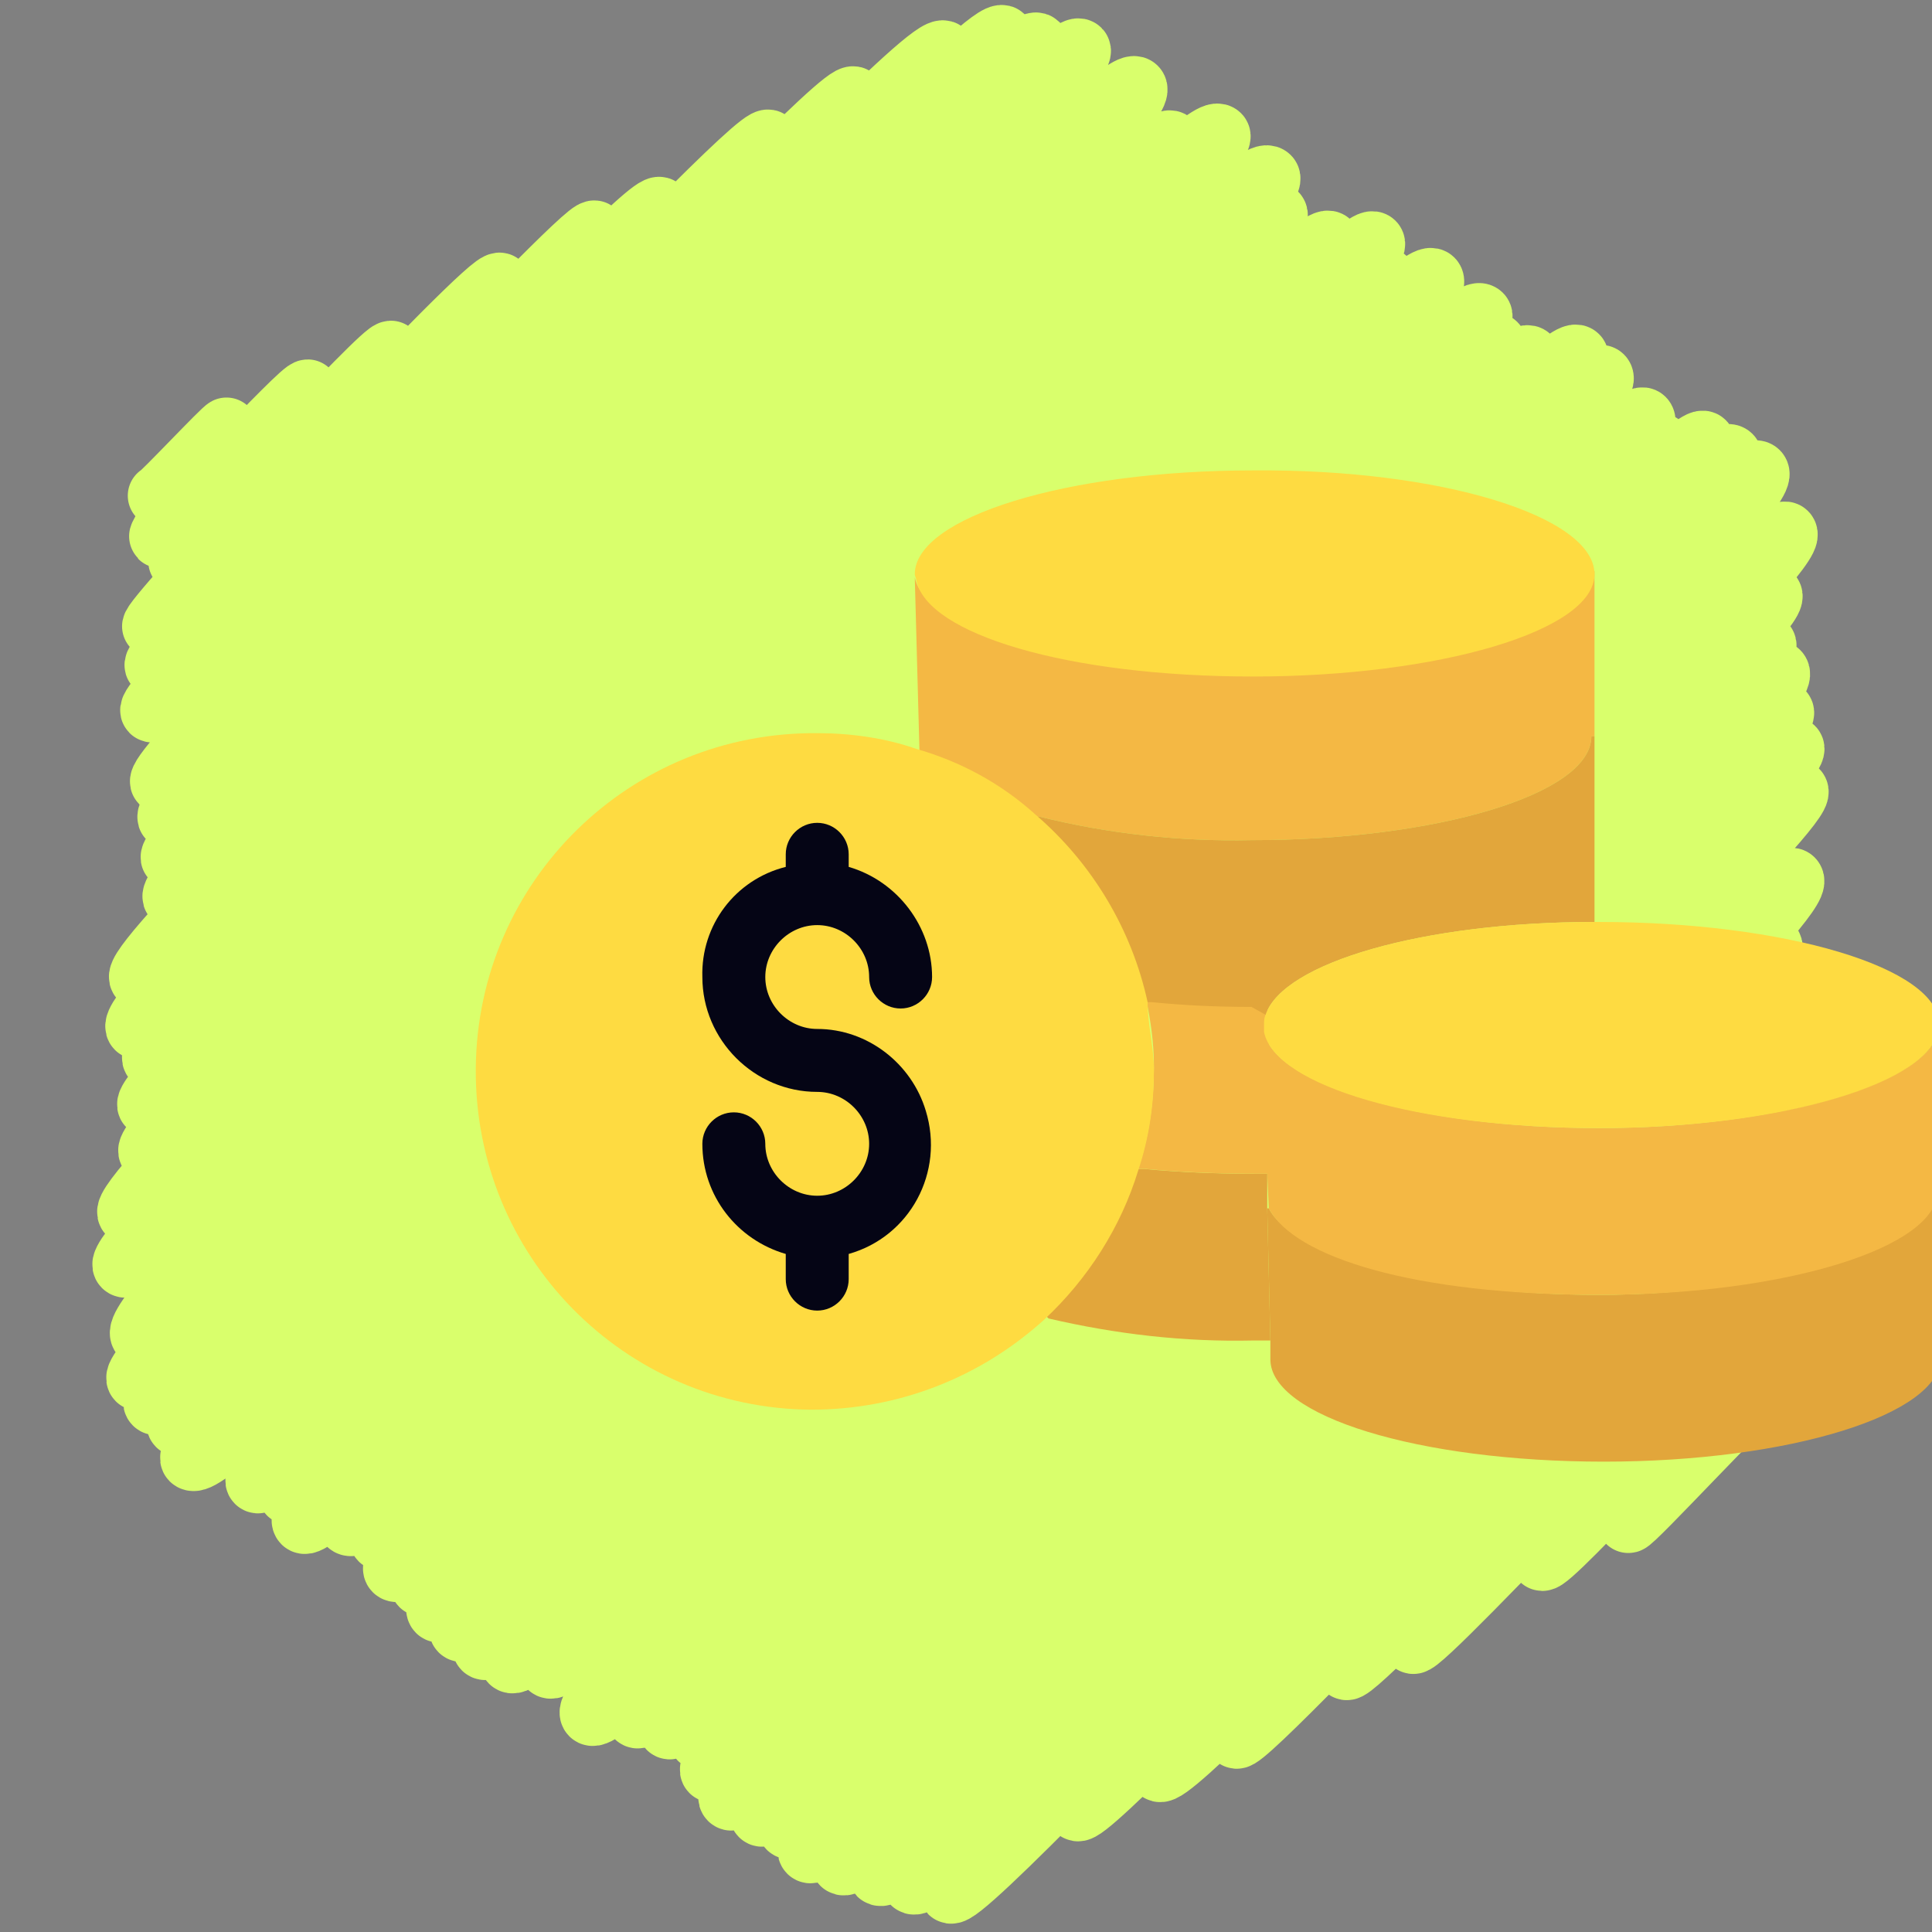
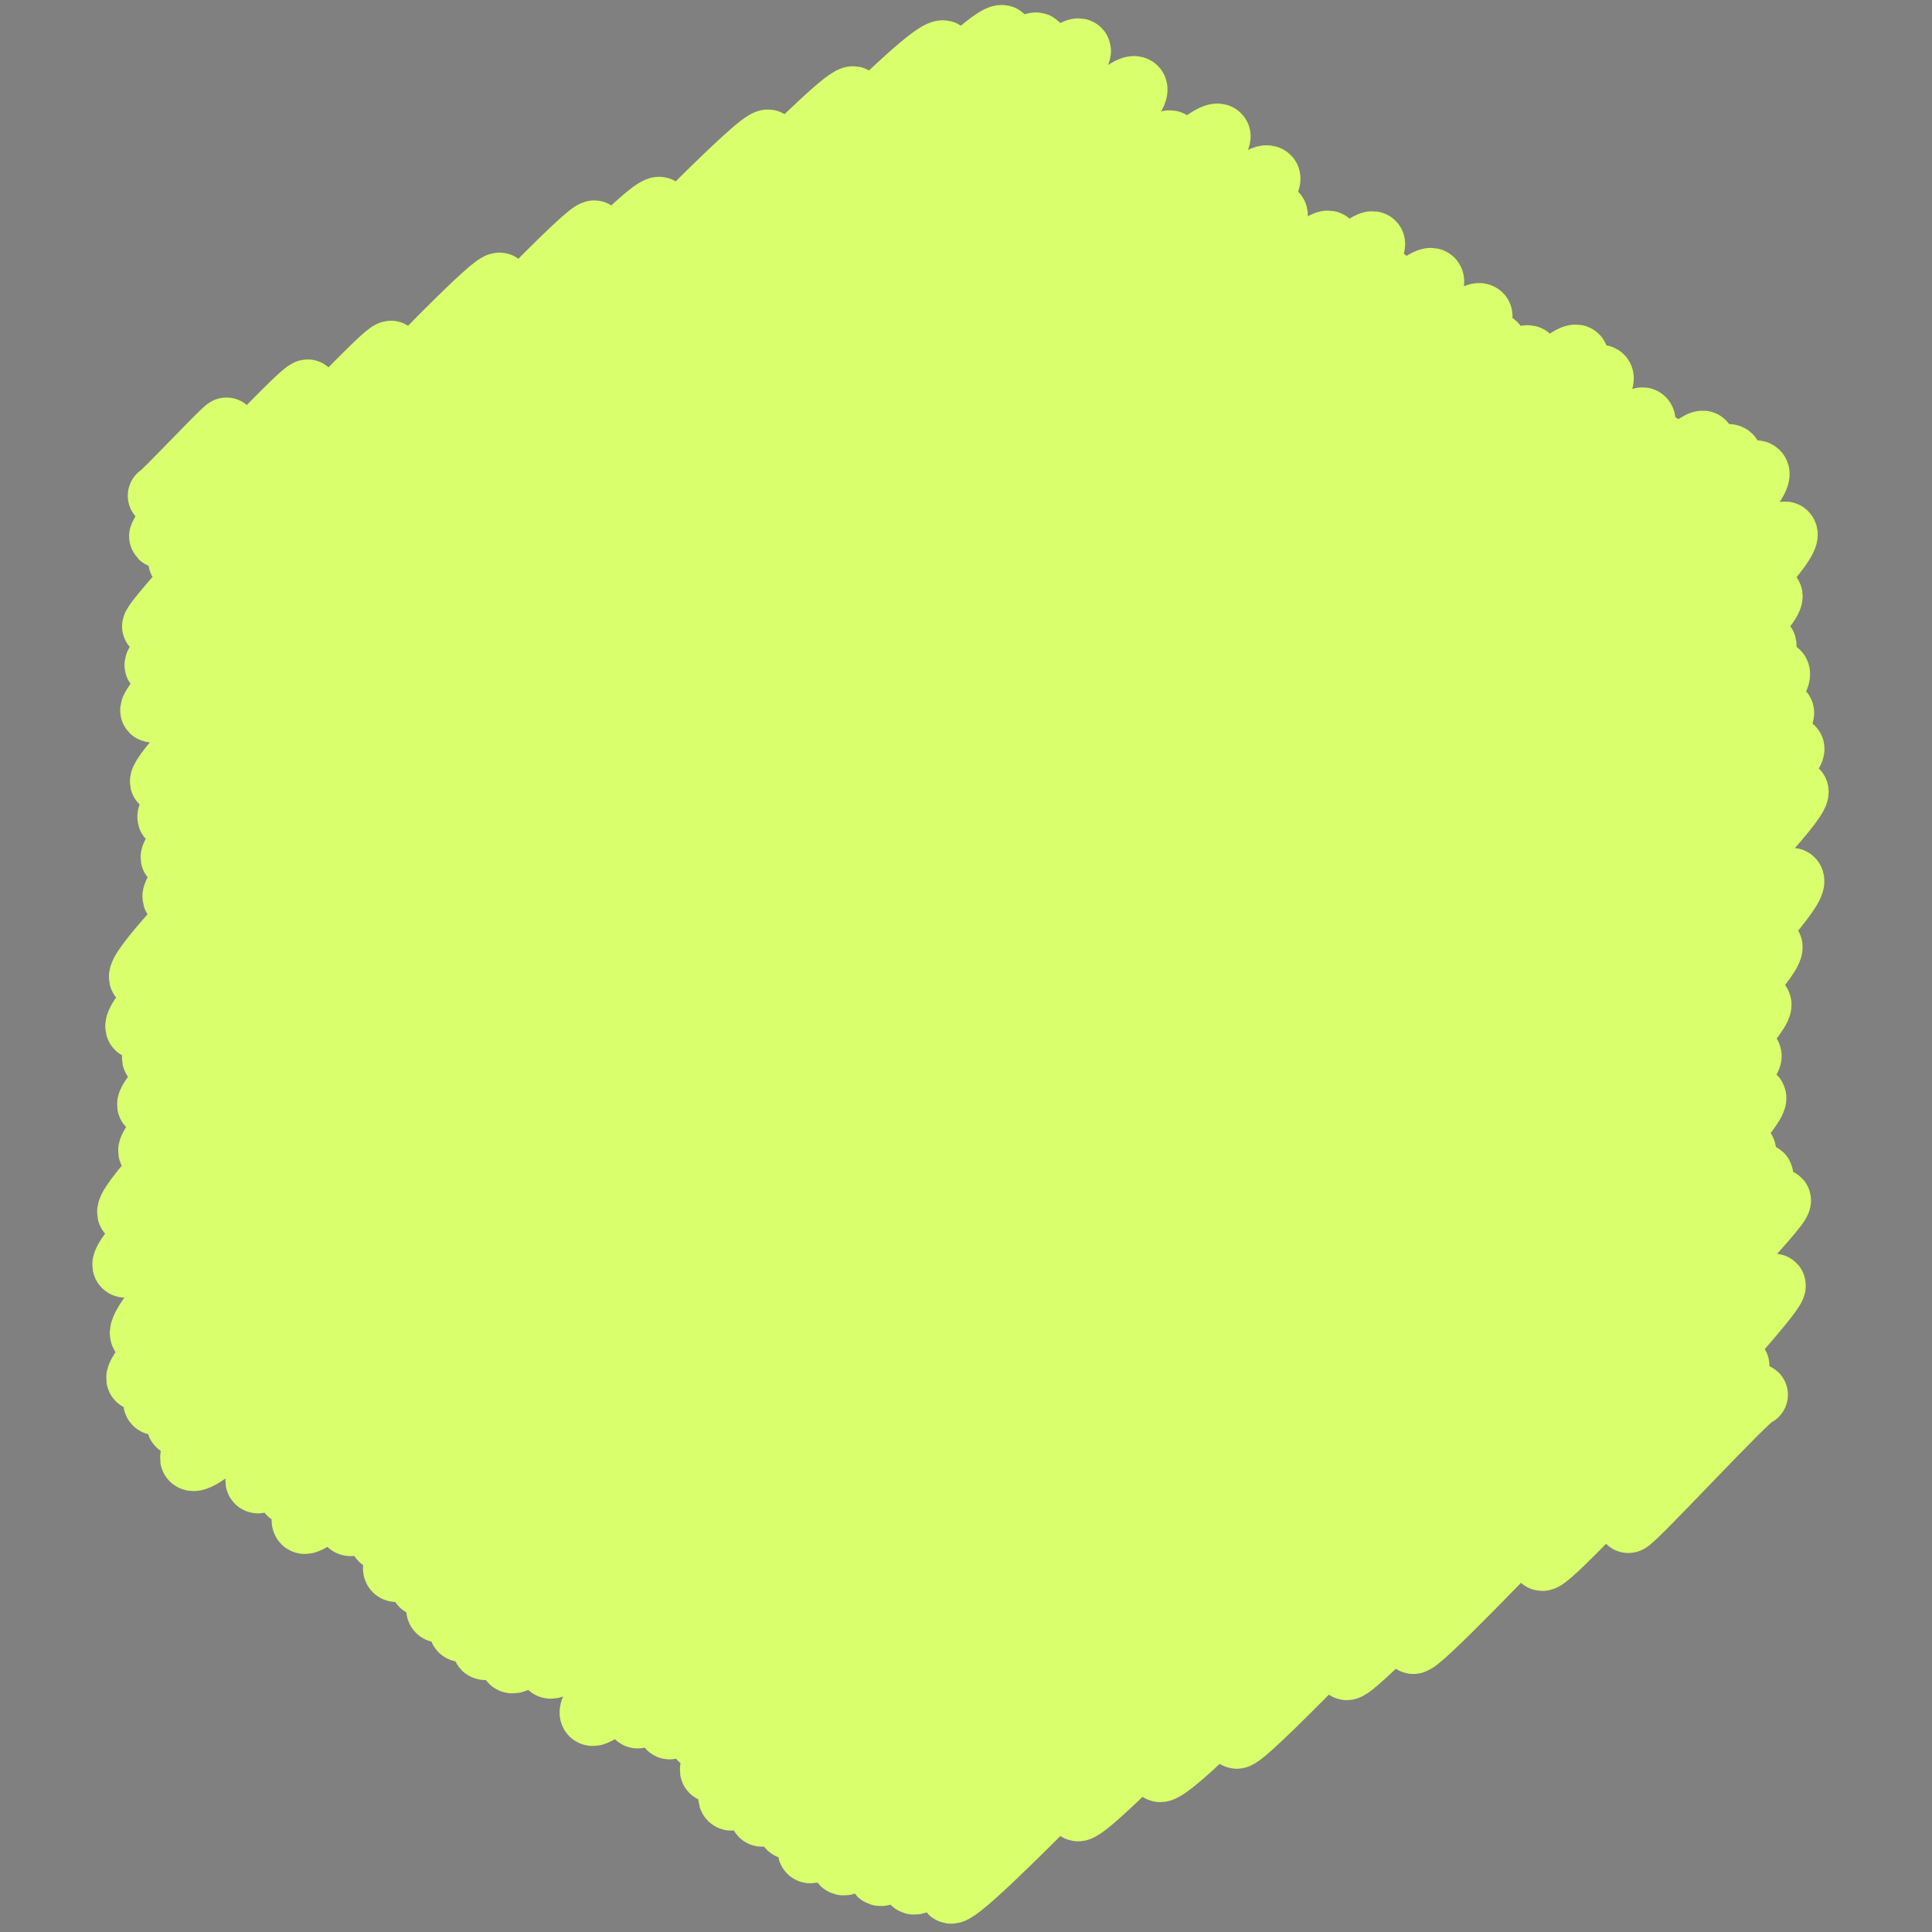
<svg xmlns="http://www.w3.org/2000/svg" width="670" height="670" viewBox="0 0 670 670" fill="none">
  <rect x="0" y="0" width="670" height="670" fill="#808080" stroke="none" />
  <g clip-path="url(#clip0_88_293)">
    <path d="M55.189 171.902C55.627 172.346 78.207 148.266 78.645 148.71C79.357 149.432 54.889 185.369 55.65 186.14C56.701 187.205 105.401 134.119 106.815 135.553C108.339 137.096 60.837 193.197 62.323 194.703C64.483 196.893 133.753 120.137 135.722 122.132C138.006 124.446 51.395 215.486 53.228 217.345C56.076 220.232 170.197 95.296 173.394 98.535C176.813 102 50.87 227.535 54.112 230.821C58.179 234.943 203.143 77.308 206.221 80.427C210.718 84.984 48.604 242.435 52.623 246.51C57.404 251.354 224.033 67.408 228.841 72.279C232.906 76.398 59.074 247.112 62.549 250.633C67.673 255.826 261.881 44.206 266.548 48.934C271.48 53.932 50.657 265.846 56.031 271.291C62.58 277.929 290.643 28.415 296.092 33.937C302.23 40.157 51.476 276.459 58.664 283.745C65.877 291.054 319.873 10.458 327.376 18.062C335.397 26.191 53.817 291.574 59.731 297.568C67.291 305.229 340.14 4.973 347.805 12.742C354.898 19.931 52.649 303.465 60.407 311.327C68.71 319.744 351.19 6.696 359.743 15.365C368.974 24.72 40.599 330.899 48.794 339.204C55.124 345.618 366.747 9.705 374.304 17.364C381.215 24.368 38.568 347.309 47.544 356.406C56.435 365.416 362.781 27.996 371.134 36.463C378.445 43.872 45.371 359.152 53.302 367.191C61.615 375.615 384.27 20.818 393.827 30.504C403.558 40.367 44.307 375.971 51.584 383.347C61.156 393.048 381.885 38.407 391.057 47.702C401.048 57.828 44.324 391.664 51.972 399.414C59.277 406.817 397.307 40.384 406.092 49.287C414.377 57.684 36.005 411.943 44.693 420.749C52.401 428.56 412.505 36.617 422.727 46.977C430.467 54.822 34.41 430.223 43.026 438.955C53.571 449.642 414.804 50.647 425.154 61.135C434.929 71.043 48.261 432.201 56.537 440.589C67.385 451.582 428.662 50.036 439.961 61.488C449.534 71.19 37.495 451.111 49.204 462.977C60.138 474.058 433.526 65.049 442.486 74.129C453.077 84.863 39.365 469.672 47.834 478.256C57.346 487.897 436.939 75.763 445.816 84.761C457.461 96.563 43.786 476.556 53.749 486.654C64.74 497.792 451.597 74.601 460.931 84.062C470.086 93.341 53.603 485.818 61.777 494.101C72.935 505.409 467.588 75.441 476.29 84.26C485.209 93.298 58.012 497.382 66.51 505.996C77.851 517.489 468.718 84.875 480.429 96.745C491.872 108.341 76.869 492.716 86.564 502.542C97.696 513.825 486.629 86.814 496.704 97.025C507.476 107.942 79.933 504.47 89.16 513.823C97.737 522.515 482.503 102.822 493.537 114.005C504.989 125.611 91.073 508.541 100.254 517.847C112.015 529.765 502.612 98.194 513.515 109.245C522.828 118.684 93.451 515.864 105.306 527.877C114.425 537.12 509.644 110.362 518.502 119.339C530.161 131.154 110.53 517.958 120.96 528.529C132.87 540.6 519.832 113.242 530.276 123.827C539.461 133.135 122.61 524.2 132.042 533.759C143.235 545.103 537.194 113.77 546.885 123.593C555.596 132.422 126.174 533.546 136.951 544.469C148.774 556.451 546.064 121.058 555.51 130.63C566.533 141.802 135.233 538.521 146.181 549.617C156.513 560.087 548.734 135.235 556.91 143.519C565.228 151.949 139.834 546.313 151.963 558.606C160.777 567.538 561.288 136.562 569.946 145.336C581.983 157.535 151.486 556.915 159.773 565.314C170.269 575.951 564.044 142.384 575.64 154.136C585.812 164.444 158.77 562.383 167.858 571.592C177.623 581.489 582.585 145.064 590.815 153.404C602.907 165.66 165.06 563.818 177.277 576.201C187.302 586.362 588.176 146.115 600.073 158.172C609.669 167.898 180.169 567.526 190.561 578.058C200.299 587.927 597.675 151.783 609.536 163.805C620.641 175.06 195.66 564.405 207.795 576.703C218.117 587.164 597.818 171.959 607.366 181.637C616.527 190.922 194.451 583.624 205.133 594.451C214.692 604.138 610.96 176.443 619.329 184.924C629.166 194.894 210.478 584.866 220.806 595.333C229.319 603.962 604.963 197.125 614.143 206.43C622.47 214.869 221.736 588.784 231.968 599.152C239.784 607.072 602.451 213.773 611.978 223.427C622.077 233.663 235.013 595.065 242.696 602.851C252.387 612.673 605.454 221.805 616.631 233.131C627.523 244.168 238.768 606.007 246.766 614.113C255.623 623.089 609.353 237.977 618.162 246.905C625.698 254.544 242.599 613.029 253.217 623.788C262.962 633.664 614.063 251.63 621.744 259.415C628.985 266.754 253.146 618.459 263.963 629.423C271.666 637.231 613.248 264.211 623.169 274.267C630.969 282.172 265.973 626.063 273.574 633.767C282.16 642.47 599.423 293.694 608.362 302.754C615.254 309.739 271.487 632.765 280.698 642.099C288.825 650.335 612.92 296.217 621.614 305.027C631.146 314.689 283.606 637.599 292.167 646.276C300.746 654.971 605.731 319.497 614.097 327.975C622.76 336.756 295.731 640.623 304.92 649.936C313.834 658.97 602.096 339.72 610.281 348.017C618.006 355.847 308.971 645.195 316.605 652.932C324.783 661.22 598.185 357.069 606.904 365.905C613.224 372.309 322.312 648.767 329.603 656.157C335.539 662.174 600.254 372.06 608.493 380.41C615.272 387.28 368.451 622.356 373.629 627.603C378.722 632.764 598.881 392.723 604.958 398.882C610.992 404.998 396.421 608.271 402.051 613.977C407.737 619.739 606.545 403 610.935 407.449C616.097 412.681 423.707 597.364 428.736 602.46C432.353 606.126 611.833 410.827 617.128 416.192C620.242 419.349 463.298 575.013 466.91 578.674C470.057 581.863 603.173 438.012 606.137 441.017C608.799 443.713 487.003 566.561 490 569.599C492.751 572.388 611.95 442.289 615.314 445.698C617.734 448.151 532.19 538.239 534.713 540.795C536.976 543.089 600.845 471.625 602.735 473.54C603.811 474.631 563.502 526.514 564.661 527.687C565.566 528.605 607.982 482.499 609.159 483.691" stroke="#D9FF6C" stroke-width="21.75" stroke-linecap="round" stroke-linejoin="round" />
    <g clip-path="url(#clip1_88_293)">
      <path d="M673 413.034V470.873C673 490.516 620.619 506.886 556.232 506.886C491.846 506.886 440.556 491.063 440.556 471.42V464.872L439.464 419.038H440.01C448.74 435.953 496.757 449.049 554.595 449.049C612.433 449.049 671.909 432.68 671.909 413.036H673V413.034Z" fill="#E2A63B" />
      <path d="M552.954 198.051V255.343H551.863C551.863 275.533 497.844 291.356 434.003 291.356C409.45 291.901 384.349 289.173 360.341 283.171L359.249 284.263C347.245 274.441 333.604 266.802 318.872 261.892V260.8L317.235 200.233C321.055 218.785 371.8 233.517 433.458 233.517C495.116 233.517 551.863 217.694 551.863 198.051H552.954Z" fill="#F4B844" />
      <path d="M552.96 199.141C552.96 218.785 498.942 234.608 434.555 234.608C370.169 234.608 321.607 219.876 317.787 201.324C317.787 200.779 317.242 199.688 317.242 199.141C317.242 179.498 369.624 163.128 434.556 163.128C499.487 162.583 552.96 178.952 552.96 199.141Z" fill="#FEDB41" />
      <path d="M440.007 419.037L439.462 407.033L438.371 357.925C442.19 376.477 492.935 391.209 554.594 391.209C616.252 391.209 670.817 375.386 672.453 356.288H672.998V413.035H671.907C671.907 432.678 618.979 449.048 554.593 449.048C490.208 449.047 448.739 435.952 440.007 419.037Z" fill="#F4B844" />
      <path d="M361.981 455.596C376.713 441.955 388.172 424.494 394.174 405.397H396.901C408.906 406.488 420.91 407.033 434.006 407.033H439.462V419.038L440.553 464.872H434.551C410.542 465.417 387.08 462.689 363.618 457.233L361.981 455.596Z" fill="#E2A63B" />
      <path d="M440.003 353.56V356.288L441.094 407.033H435.637C421.996 407.033 409.446 406.488 397.443 405.396H394.715C398.534 393.938 400.171 381.934 400.171 369.93C400.171 361.745 399.079 354.106 397.443 346.467H400.171C411.629 347.559 423.088 348.104 435.637 348.104L440.548 350.832C440.003 351.922 440.003 353.013 440.003 353.56Z" fill="#F4B844" />
      <path d="M360.344 283.17C384.352 289.172 409.451 291.9 434.006 291.355C497.846 291.355 551.866 275.531 551.866 255.342H552.957V319.728C493.482 319.728 444.919 333.915 438.917 351.921L434.006 349.193C422.002 349.193 410.544 348.648 399.631 347.556H396.903C391.992 322.456 378.896 300.085 359.253 283.715L360.344 283.17Z" fill="#E2A63B" />
      <path d="M397.987 347.555C392.531 322.455 378.889 299.539 359.246 282.624C347.241 271.711 333.054 264.072 317.777 259.707C306.864 255.887 294.859 254.251 283.401 254.251C218.469 253.703 165.541 305.54 164.996 370.472C164.451 435.403 216.286 488.331 281.219 488.876C311.229 488.876 339.603 477.963 361.974 457.774C377.252 443.587 388.71 425.581 394.712 405.937C398.532 394.479 400.168 383.02 400.168 371.016C400.169 363.379 397.987 355.194 397.987 347.555Z" fill="#FEDB41" />
      <path d="M672.444 355.195V356.286C670.807 375.384 617.879 391.208 554.585 391.208C491.29 391.208 442.181 376.476 438.362 357.924V355.196C438.362 354.105 438.362 353.013 438.907 351.922C444.909 333.915 493.472 319.729 552.947 319.729H554.583C618.971 319.728 672.444 335.552 672.444 355.195Z" fill="#FEDB41" />
-       <path d="M283.405 356.832C273.583 356.832 265.398 348.647 265.398 338.826C265.398 329.004 273.583 320.819 283.405 320.819C293.226 320.819 301.411 329.004 301.411 338.826C301.411 344.828 306.322 349.739 312.324 349.739C318.326 349.739 323.237 344.828 323.237 338.826C323.237 321.366 311.233 305.542 294.318 300.631V296.265C294.318 290.263 289.407 285.353 283.405 285.353C277.403 285.353 272.492 290.263 272.492 296.265V300.631C255.032 304.997 243.027 320.82 243.573 338.826C243.573 360.652 261.579 378.658 283.405 378.658C293.226 378.658 301.411 386.843 301.411 396.665C301.411 406.486 293.226 414.671 283.405 414.671C273.583 414.671 265.398 406.486 265.398 396.665C265.398 390.662 260.488 385.752 254.485 385.752C248.483 385.752 243.573 390.662 243.573 396.665C243.573 414.671 255.577 429.949 272.492 434.859V443.589C272.492 449.592 277.403 454.502 283.405 454.502C289.407 454.502 294.318 449.592 294.318 443.589V434.859C315.597 428.857 327.602 406.486 321.054 385.205C316.144 368.837 300.865 356.832 283.405 356.832Z" fill="#050515" />
    </g>
  </g>
  <defs>
    <clipPath id="clip0_88_293">
      <rect width="670" height="670" fill="white" />
    </clipPath>
    <clipPath id="clip1_88_293">
-       <rect width="508" height="508" fill="white" transform="translate(165 81)" />
-     </clipPath>
+       </clipPath>
  </defs>
</svg>